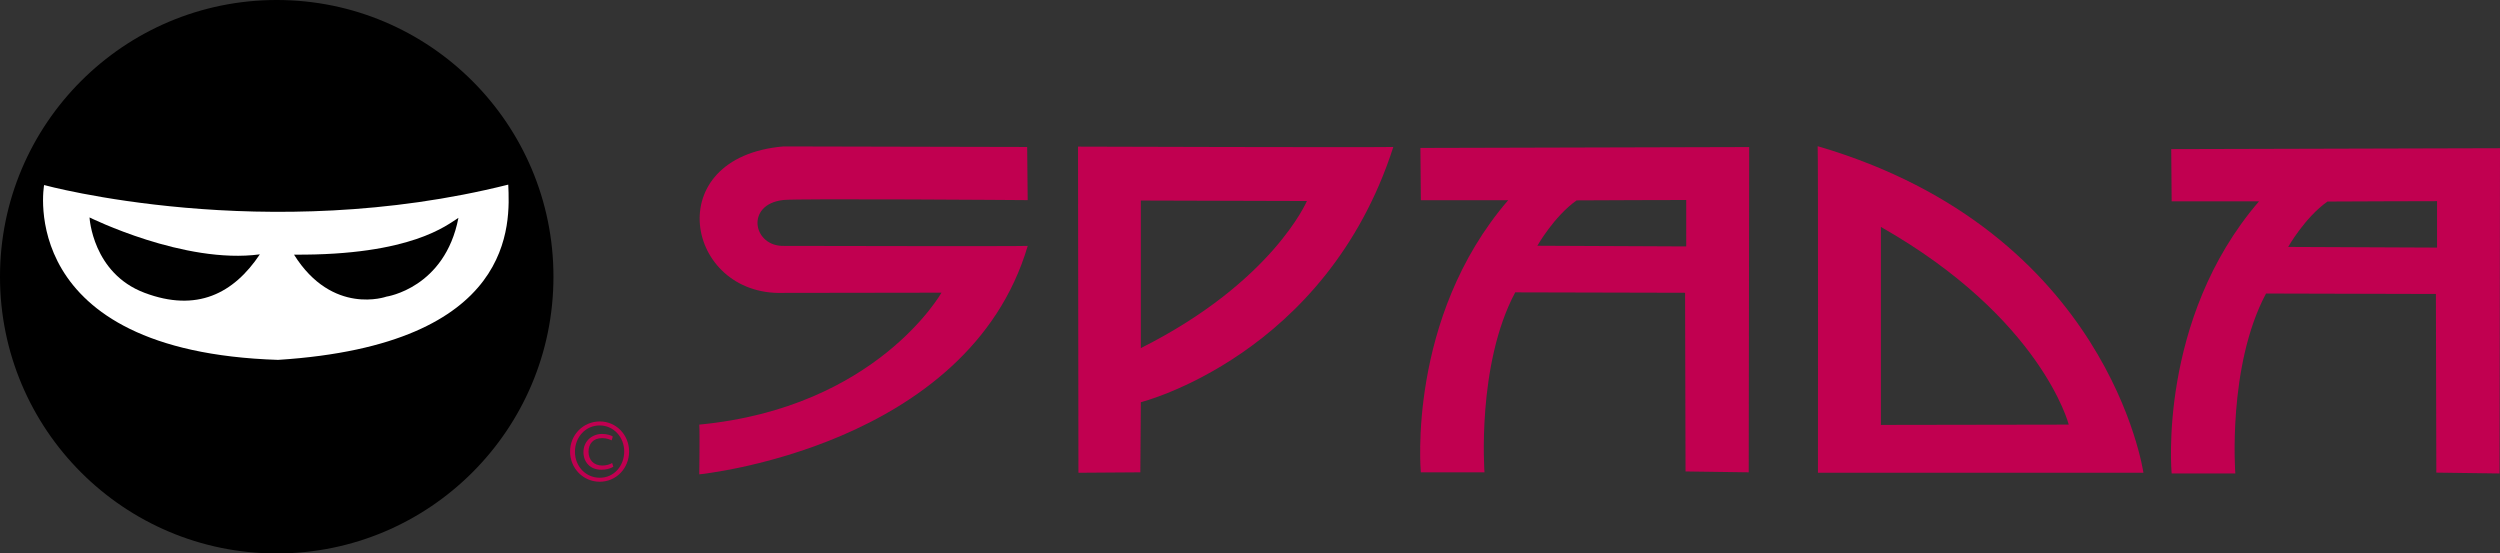
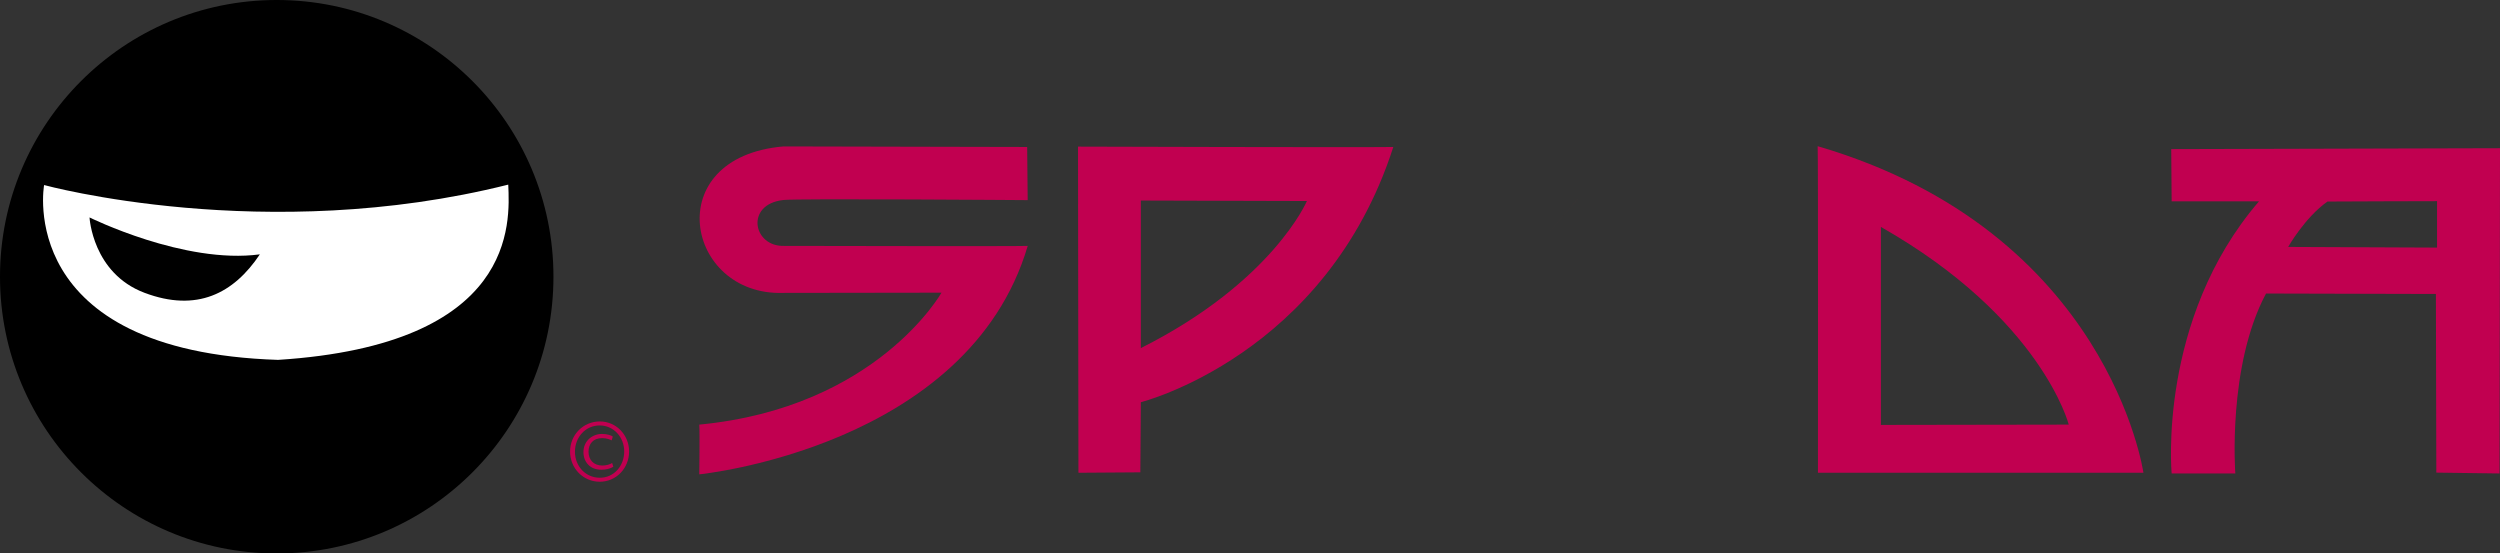
<svg xmlns="http://www.w3.org/2000/svg" version="1.1" id="Layer_1" x="0px" y="0px" width="461.308px" height="102.125px" viewBox="0 0 461.308 102.125" xml:space="preserve">
  <rect x="0" y="0" width="461.308" height="102.125" fill="#333333" stroke="none" />
  <g>
    <g>
-       <path fill="#C1001F" d="M189.631,36.928" />
      <path fill="#C10050" d="M189.536,27.122c0,0-45.076-0.101-44.976-0.101c-22.995,1.979-18.052,27.575-0.1,27.026    c7.36,0,29.264-0.043,29.264-0.043s-11.919,21.218-44.693,24.347c0.104,1.206,0,9.176,0,9.176s49.615-4.942,60.607-42.152    c-1.814,0.099-42.054,0-44.876,0c-5.857,0.229-7.32-7.707-0.201-8.471c2.318-0.303,45.07,0.024,45.07,0.024L189.536,27.122z" />
      <path fill="#C10050" d="M198.919,27.056l0.078,60.179l11.422-0.08l0.092-12.941c0,0,34.186-8.57,46.588-47.09    C251.147,27.221,198.919,27.056,198.919,27.056z M210.511,64.232c0-3.632,0-27.228,0-27.228l30.645,0.088    C241.155,37.093,234.812,52.029,210.511,64.232z" />
      <polygon fill="#C1001F" points="291.166,36.692 290.925,36.974 283.679,45.347   " />
-       <path fill="#C10050" d="M262.097,27.298l0.08,9.638c0,0,14.707,0,16.121,0c-18.76,21.779-16.121,50.219-16.121,50.219h11.746    c0,0-1.49-19.801,5.67-33.209c2.016,0,31.344,0.077,31.344,0.077l0.084,32.97l11.658,0.162l0.086-60.018L262.097,27.298z     M311.148,45.473l-27.47-0.126c0,0,3.065-5.417,7.245-8.373c1.857-0.032,20.225-0.07,20.225-0.07V45.473z" />
      <path fill="#C10050" d="M400.642,27.514l0.078,9.639c0,0,14.707,0,16.117,0c-18.756,21.778-16.117,50.213-16.117,50.213h11.748    c0,0-1.496-19.793,5.668-33.205c2.018,0,31.344,0.082,31.344,0.082l0.08,32.965l11.664,0.158l0.084-60.015L400.642,27.514z     M449.693,45.688l-27.473-0.123c0,0,3.066-5.42,7.248-8.376c1.855-0.029,20.225-0.07,20.225-0.07V45.688L449.693,45.688z" />
      <path fill="#C10050" d="M395.509,87.225c0,0-6.357-44.522-60.107-60.25c0.104,1.51,0.051,60.25,0.051,60.25H395.509z     M347.068,41.876c29.645,16.839,34.668,36.475,34.668,36.475l-34.668,0.058C347.068,78.407,347.068,44.499,347.068,41.876z" />
    </g>
    <circle cx="51.063" cy="51.062" r="51.063" />
    <path fill="#FFFFFF" d="M8.138,34.144c0,0-5.599,30.696,43.17,32.261c44.079-2.814,42.79-25.304,42.477-32.338   C48.924,45.321,8.138,34.144,8.138,34.144z" />
    <path d="M16.52,40.121c0,0,17.518,8.688,31.429,6.812c-4.832,7.243-11.642,10.724-21.269,7.101   C17.052,50.409,16.52,40.121,16.52,40.121z" />
-     <path d="M54.252,46.988c21.727,0.156,28.309-5.54,30.34-6.79c-2.501,12.974-13.286,14.537-13.286,14.537   S61.347,58.315,54.252,46.988z" />
    <g>
      <path fill="#C10050" d="M116.083,83.31c0,3.097-2.376,5.581-5.418,5.581c-3.06,0-5.473-2.484-5.473-5.581    c0-3.06,2.413-5.544,5.491-5.544C113.708,77.766,116.083,80.25,116.083,83.31z M106.092,83.364c0,2.682,1.98,4.788,4.573,4.788    c2.538,0.036,4.518-2.106,4.518-4.843c0-2.682-1.98-4.807-4.536-4.807C108.073,78.504,106.092,80.627,106.092,83.364z     M112.861,81.258c-0.233-0.127-0.899-0.414-1.746-0.414c-1.692,0-2.52,1.08-2.52,2.521c0,1.403,0.882,2.537,2.539,2.537    c0.72,0,1.404-0.197,1.818-0.468l0.216,0.685c-0.63,0.414-1.458,0.557-2.215,0.557c-2.088,0-3.294-1.438-3.294-3.258    c0-2.051,1.62-3.349,3.438-3.349c0.936,0,1.728,0.271,1.98,0.486L112.861,81.258z" />
    </g>
  </g>
</svg>